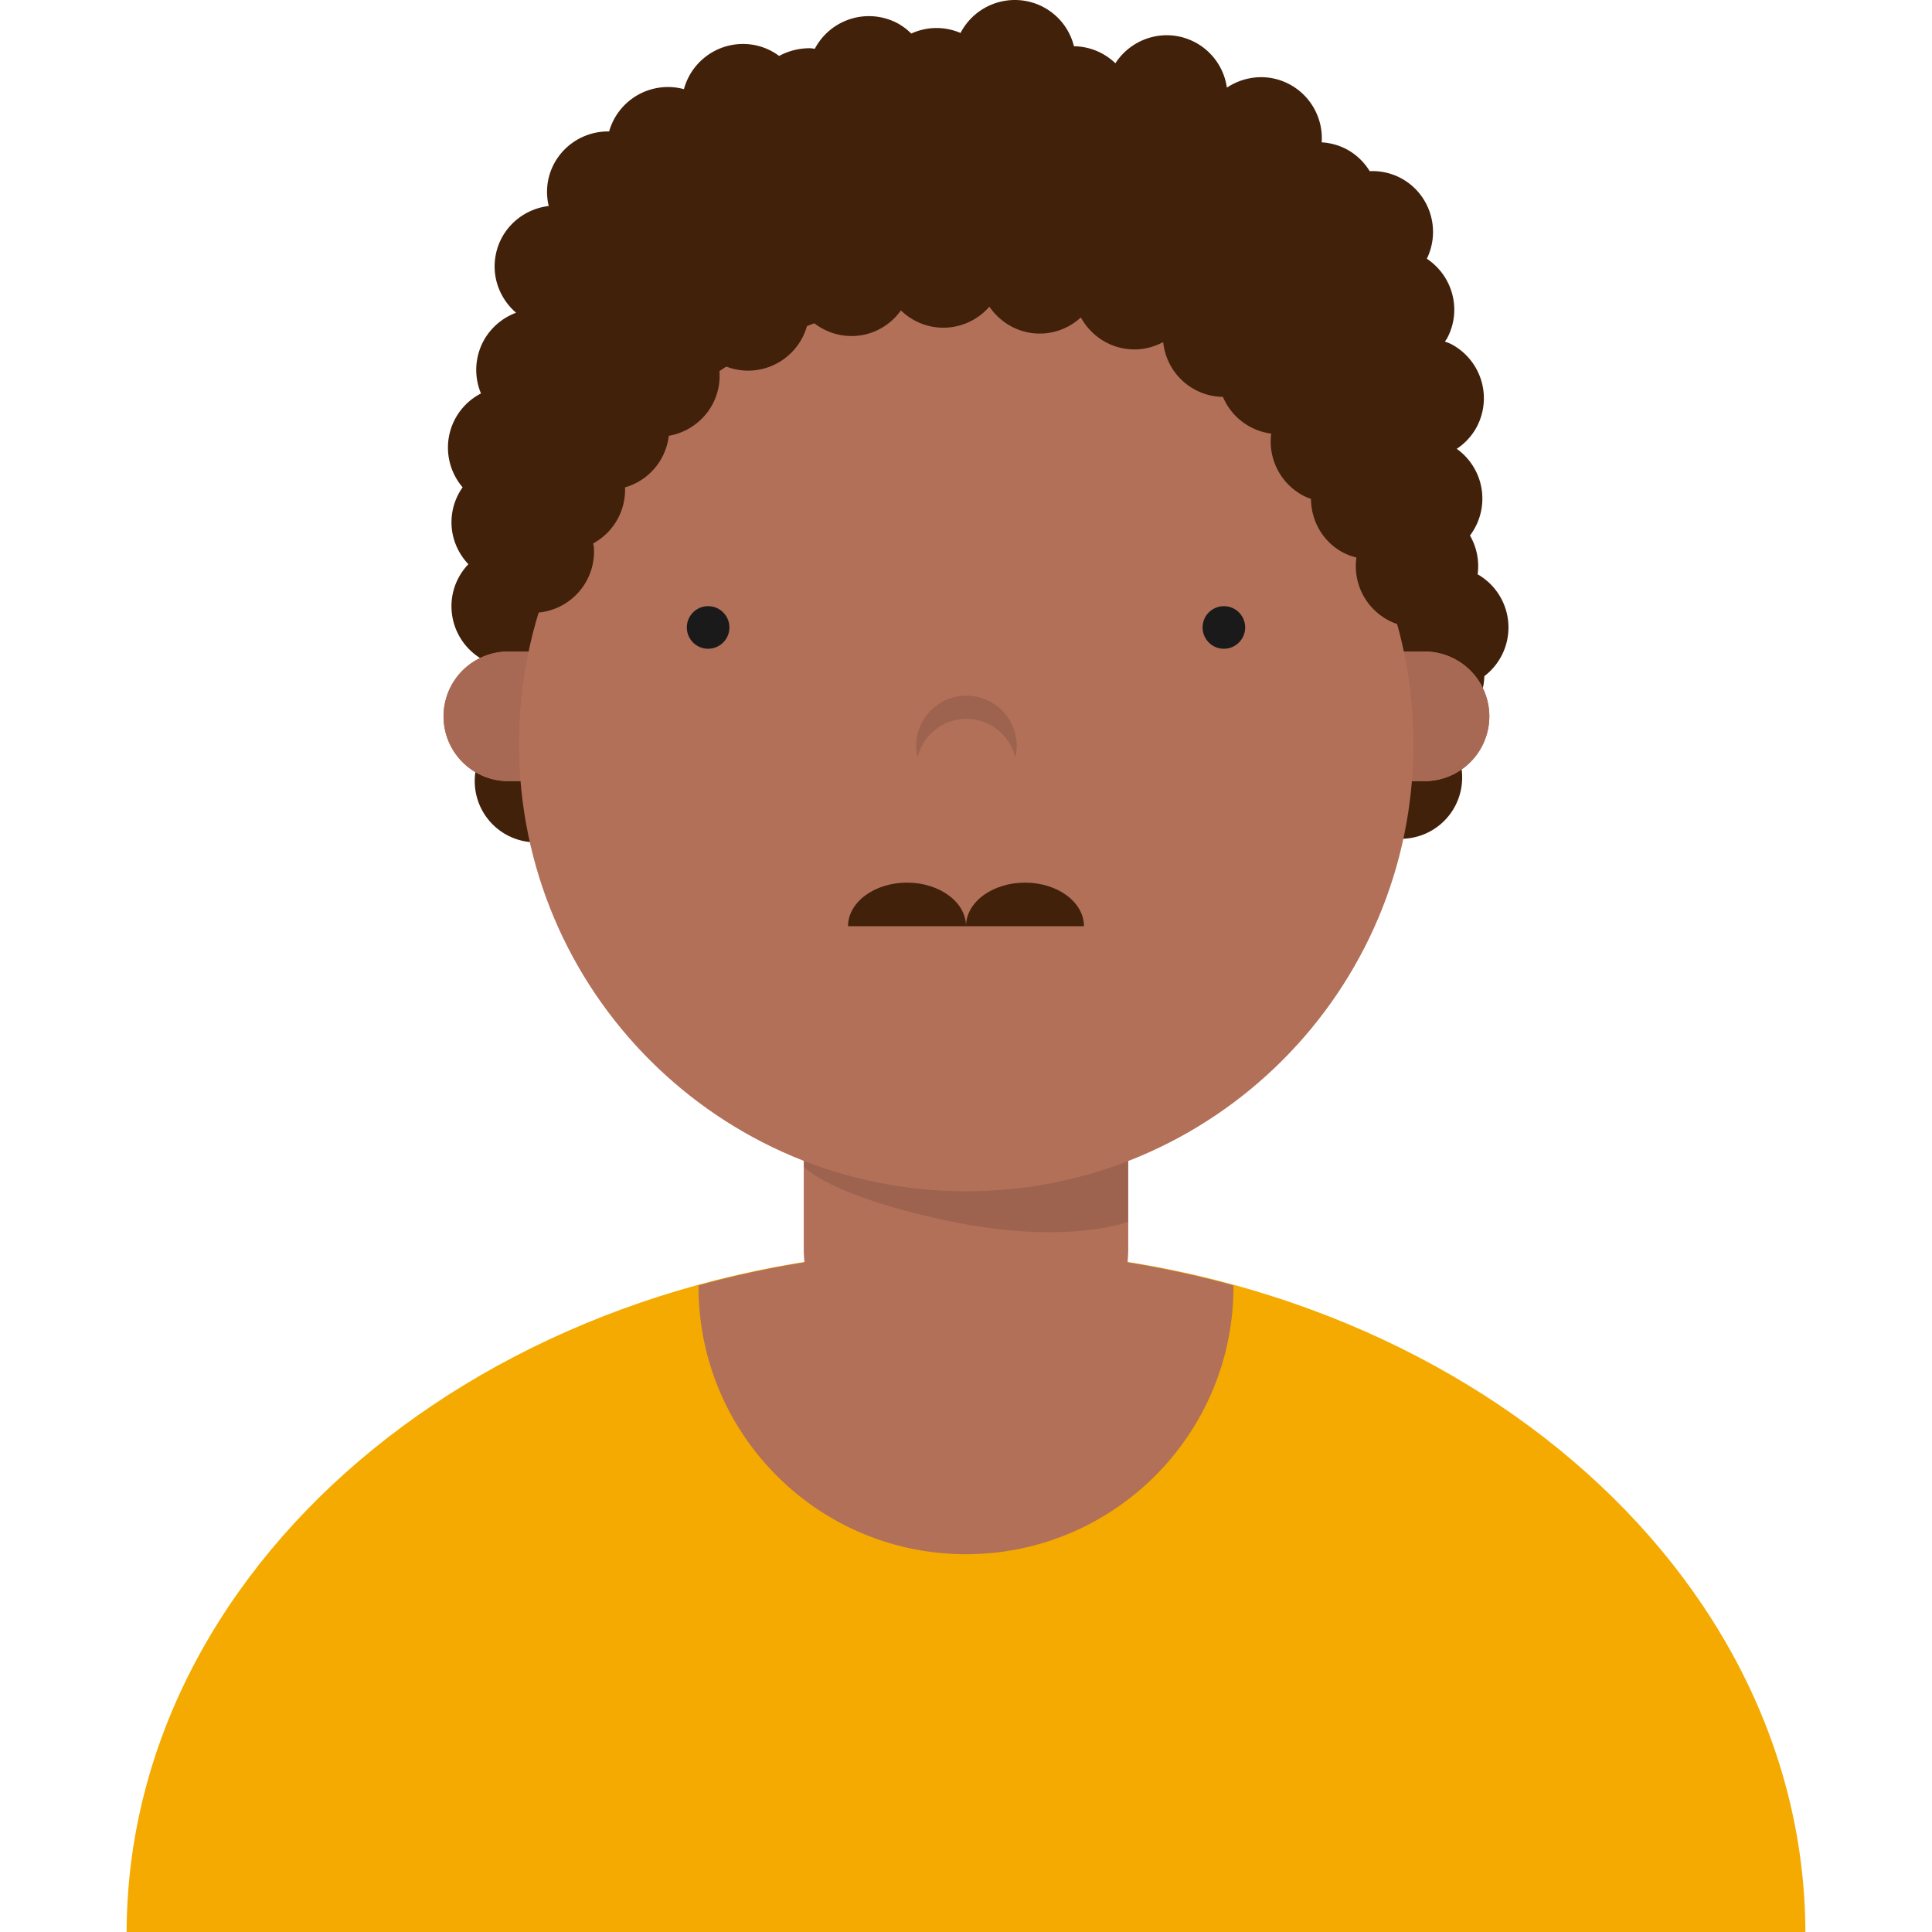
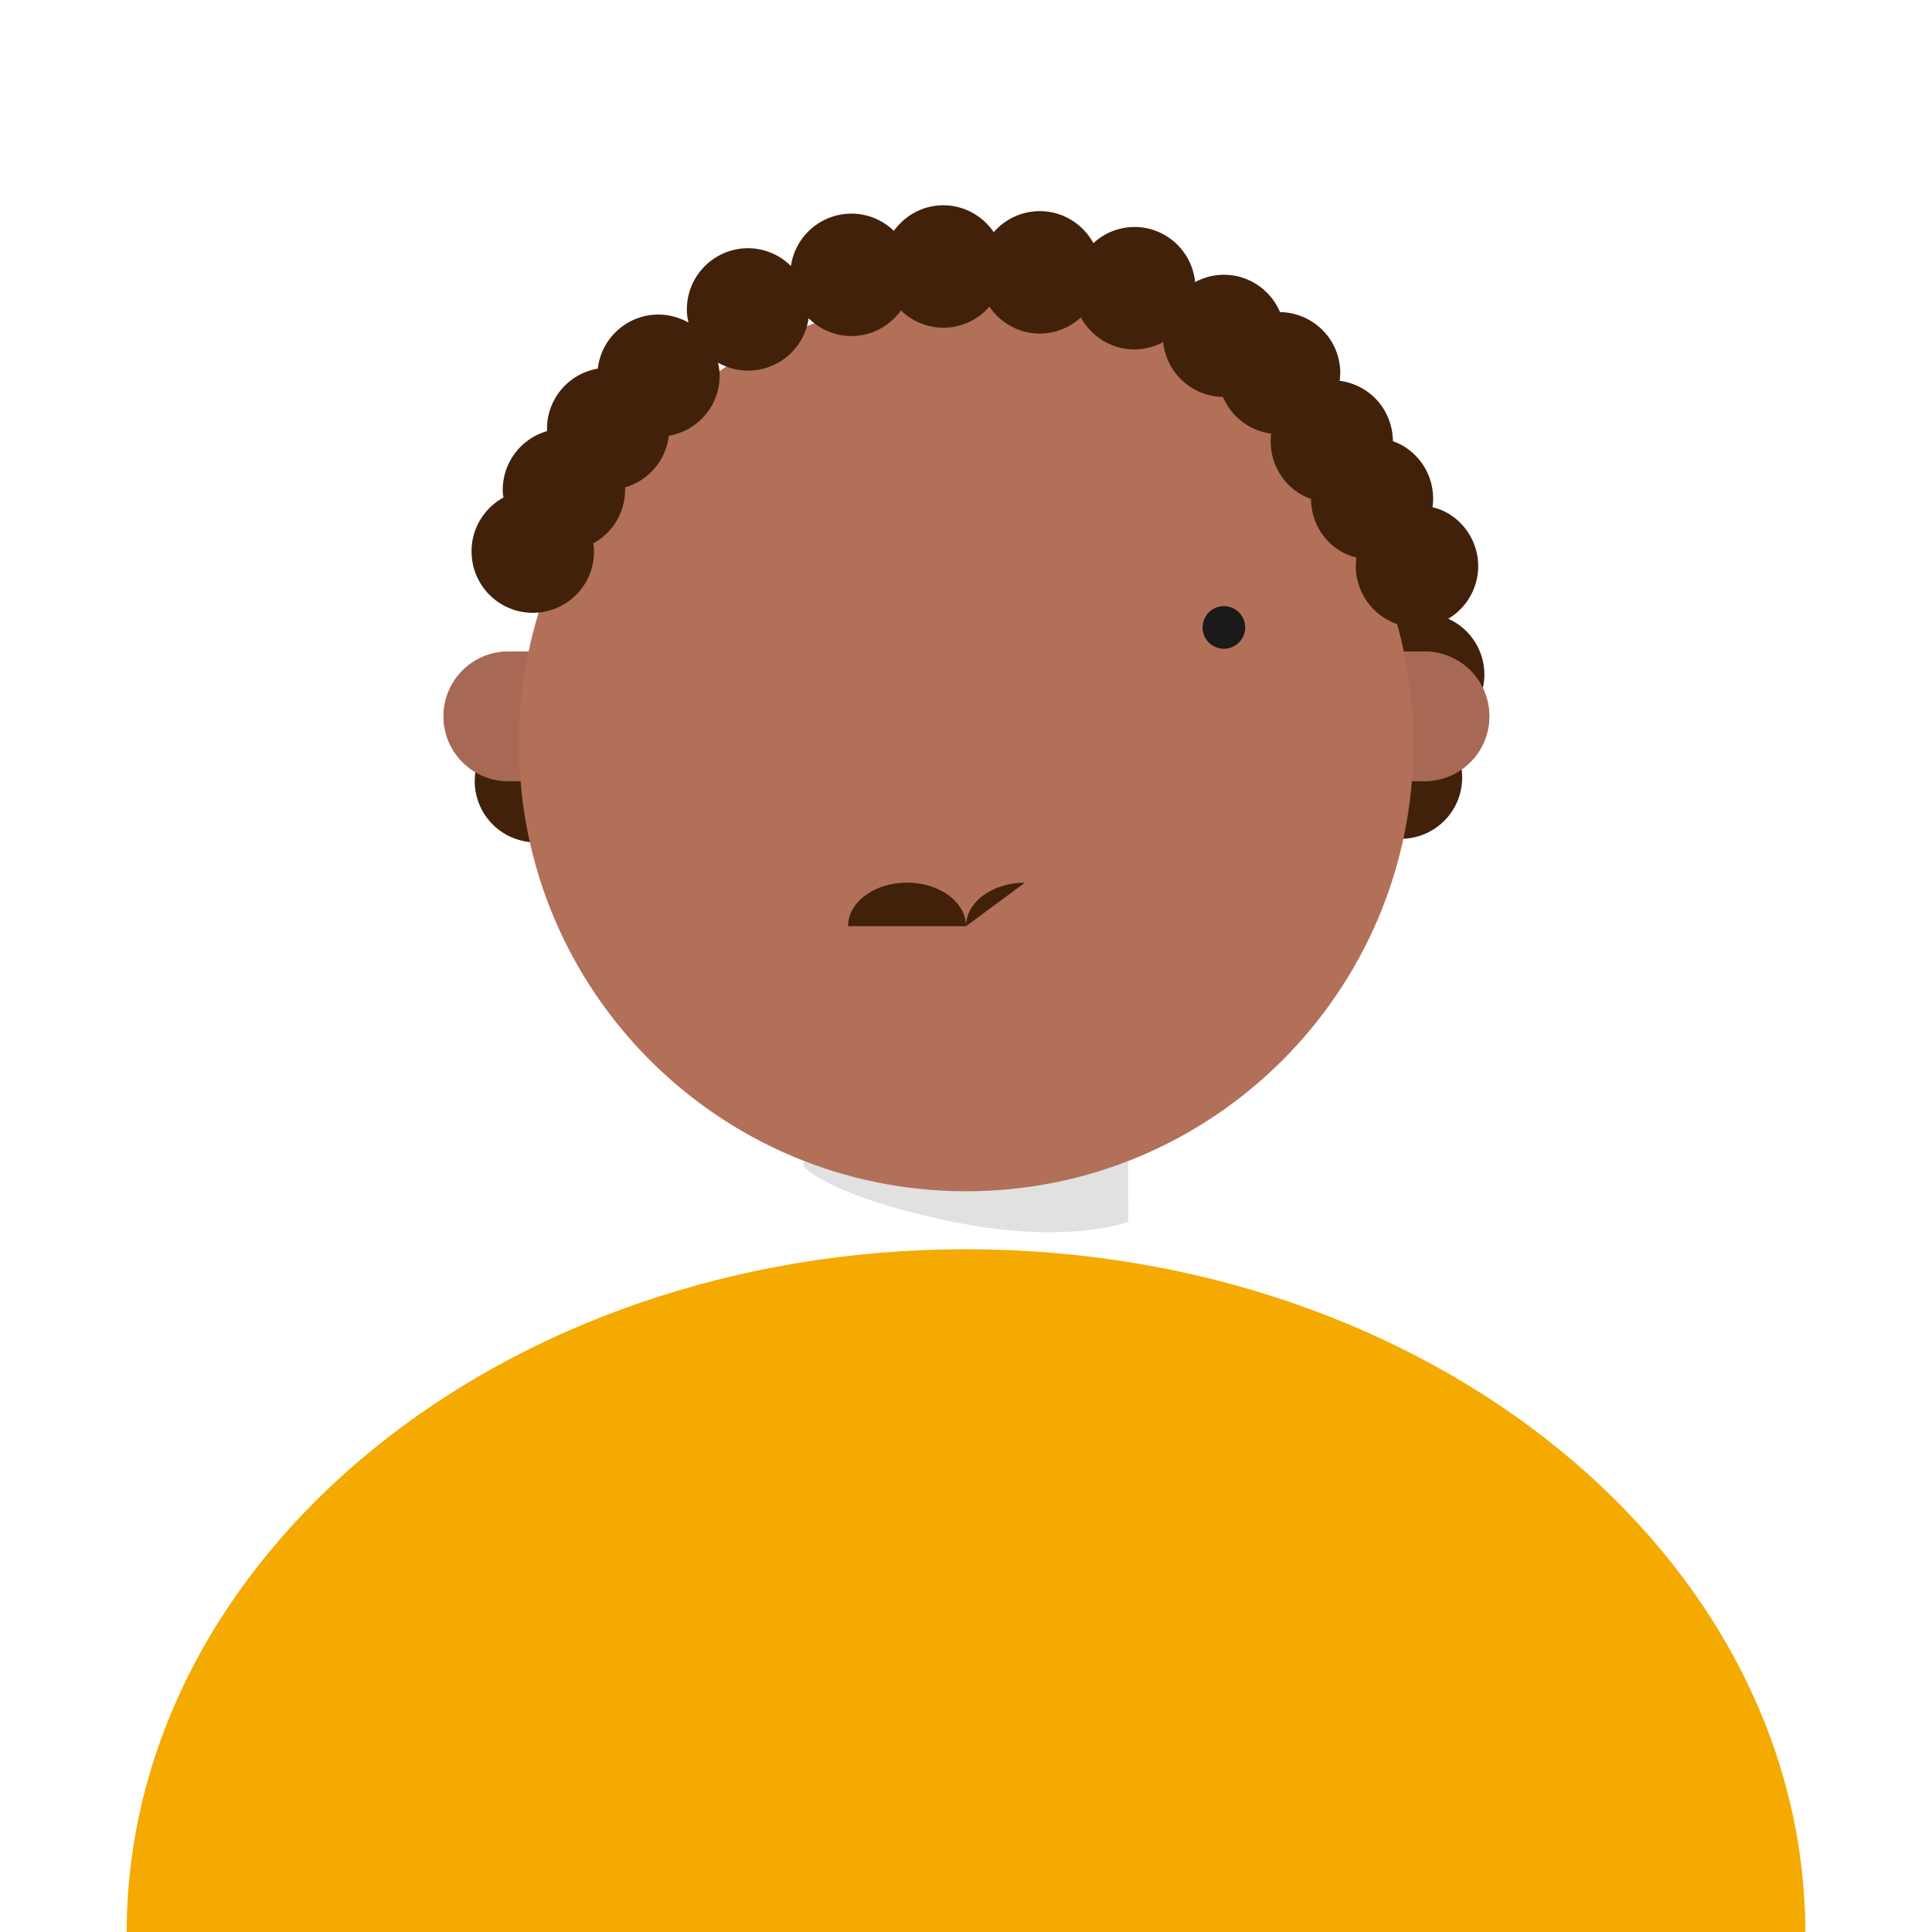
<svg xmlns="http://www.w3.org/2000/svg" preserveAspectRatio="xMidYMid meet" data-bbox="31.197 21.333 137.606 158.364" width="200" height="200" viewBox="31.197 21.333 137.606 158.364" data-type="color" role="presentation" aria-hidden="true" aria-label="">
  <g>
    <path fill="#F4AA00" d="M168.803 179.697c-.093-30.92-30.859-55.964-68.803-55.964s-68.71 25.043-68.803 55.964h137.606z" data-color="1" />
-     <path fill="#B27059" d="M121.919 126.692a80.977 80.977 0 00-8.674-1.888c.028-.354.054-.709.054-1.07v-13.299H86.701v13.299c0 .361.026.716.054 1.07a80.87 80.87 0 00-8.674 1.888c0 .038-.006.074-.006.112 0 12.109 9.816 21.925 21.924 21.925s21.924-9.816 21.924-21.925c.001-.039-.004-.075-.004-.112z" data-color="2" />
    <path d="M142.49 76.626a5.018 5.018 0 11-10.036 0 5.018 5.018 0 0110.036 0z" fill="#42210B" data-color="3" />
    <path opacity=".12" d="M86.701 115.604h26.595l.002 5.874s-5.048 1.988-14.831-.086c-9.784-2.075-11.766-4.426-11.766-4.426v-1.362z" />
-     <path fill="#42210B" d="M139.167 67.755a5.018 5.018 0 10.561 10.021 5.018 5.018 0 00-.561-10.021z" data-color="3" />
    <path fill="#42210B" d="M64.469 80.35a5.018 5.018 0 10.561 10.021 5.018 5.018 0 00-.561-10.021z" data-color="3" />
    <path fill="#42210B" d="M135.415 80.057a5.018 5.018 0 10.56 10.02 5.018 5.018 0 00-.56-10.02z" data-color="3" />
-     <path fill="#42210B" d="M135.927 67.004c2.356.68 4.913-.434 5.954-2.734a5.015 5.015 0 00-1.656-6.148 4.94 4.94 0 001.637-1.788 5.017 5.017 0 00-2.074-6.786c-.173-.092-.354-.148-.533-.218.059-.095.132-.176.185-.276 1.223-2.299.459-5.101-1.665-6.513 1.173-2.416.248-5.344-2.143-6.615a4.968 4.968 0 00-2.542-.563 4.971 4.971 0 00-1.888-1.793 4.99 4.99 0 00-2.046-.568 5.01 5.01 0 00-2.642-4.761c-1.687-.897-3.643-.714-5.13.275a4.996 4.996 0 00-2.594-3.71c-2.316-1.232-5.144-.448-6.545 1.713a4.985 4.985 0 00-3.396-1.396 4.986 4.986 0 00-2.491-3.202 5.017 5.017 0 00-6.786 2.074c-.007.014-.01.028-.017.042a5.007 5.007 0 00-1.943-.408 4.978 4.978 0 00-2.098.454 4.968 4.968 0 00-1.116-.839 5.017 5.017 0 00-6.786 2.074l-.005.012c-.138-.012-.27-.044-.41-.045a5.292 5.292 0 00-2.515.633 4.99 4.99 0 00-1.647-.806 5.017 5.017 0 00-6.156 3.529 5.013 5.013 0 00-6.132 3.465c-2.241-.037-4.31 1.425-4.924 3.687a4.953 4.953 0 00-.027 2.427c-2.109.248-3.914 1.804-4.342 4-.357 1.832.346 3.609 1.665 4.747-1.577.592-2.825 1.949-3.171 3.724a4.993 4.993 0 00.296 2.893 4.989 4.989 0 00-2.533 3.124 5.012 5.012 0 001.027 4.569 4.935 4.935 0 00-.872 2.232c-.201 1.553.348 3.016 1.344 4.073a4.977 4.977 0 00-1.285 2.441 5.018 5.018 0 003.915 5.918c1.554.317 3.072-.139 4.202-1.081.079.02.15.055.231.072a5.018 5.018 0 005.918-3.915 4.984 4.984 0 00-.316-2.988 5.01 5.01 0 003.863-5.153 4.972 4.972 0 00-.693-2.237c.463.11.94.179 1.44.151a5.018 5.018 0 004.73-5.29 4.963 4.963 0 00-.386-1.615 4.981 4.981 0 003.399 1.104 5.018 5.018 0 004.73-5.29c-.009-.155-.049-.299-.071-.449a4.997 4.997 0 004.192 1.884c2.278-.127 4.094-1.764 4.585-3.879.953 1.432 2.601 2.348 4.443 2.245 1.905-.107 3.482-1.274 4.241-2.887a5.015 5.015 0 005.287 4.711c1.482-.083 2.763-.813 3.624-1.887-.019.231-.044.46-.031.699a5.017 5.017 0 005.29 4.729 4.97 4.97 0 002.129-.626 4.989 4.989 0 00-.303 2.011 5.018 5.018 0 005.29 4.73c.226-.013.44-.063.657-.104a4.97 4.97 0 00-.562 2.558 5.018 5.018 0 005.29 4.73 4.996 4.996 0 002.908-1.16zm-10.982-15.421c.041-.111.064-.228.091-.344.093.064.197.11.294.168-.13.056-.262.108-.385.176z" data-color="3" />
    <path fill="#B27059" d="M137.586 85.36H62.485a5.31 5.31 0 110-10.62h75.101a5.31 5.31 0 010 10.62z" data-color="2" />
    <path opacity=".06" fill="#B27059" d="M137.586 85.36H62.485a5.31 5.31 0 110-10.62h75.101a5.31 5.31 0 010 10.62z" data-color="2" />
    <path fill="#B27059" d="M137.586 85.36H62.485a5.31 5.31 0 110-10.62h75.101a5.31 5.31 0 010 10.62z" data-color="2" />
    <path opacity=".06" d="M137.586 85.36H62.485a5.31 5.31 0 110-10.62h75.101a5.31 5.31 0 010 10.62z" />
    <path d="M136.675 82.323c0 20.245-16.412 36.657-36.657 36.657-20.245 0-36.657-16.412-36.657-36.657 0-20.245 16.412-36.657 36.657-36.657 20.245 0 36.657 16.412 36.657 36.657z" fill="#B27059" data-color="2" />
-     <path opacity=".12" d="M100.035 80.259a4.118 4.118 0 014.003 3.172c.073-.307.121-.623.121-.952a4.124 4.124 0 10-8.248 0c0 .329.048.645.121.952a4.12 4.12 0 014.003-3.172z" />
    <path d="M122.883 72.765a1.745 1.745 0 11-3.49 0 1.745 1.745 0 013.49 0z" fill="#1A1A1A" data-color="4" />
-     <path d="M80.607 72.765a1.745 1.745 0 11-3.49 0 1.745 1.745 0 013.49 0z" fill="#1A1A1A" data-color="4" />
    <path fill="#42210B" d="M90.331 97.254c0-1.973 2.165-3.573 4.835-3.573s4.835 1.6 4.835 3.573" data-color="3" />
-     <path fill="#42210B" d="M100 97.254c0-1.973 2.165-3.573 4.835-3.573s4.835 1.6 4.835 3.573" data-color="3" />
+     <path fill="#42210B" d="M100 97.254c0-1.973 2.165-3.573 4.835-3.573" data-color="3" />
    <path fill="#42210B" d="M139.491 63.401a4.96 4.96 0 00-1.252-.496 5.014 5.014 0 00-2.438-5.039 4.93 4.93 0 00-.81-.368c-.012-1.716-.883-3.382-2.473-4.308a5.001 5.001 0 00-1.889-.642 5 5 0 00.041-.919c-.148-2.644-2.323-4.672-4.93-4.714-.805-1.889-2.712-3.173-4.88-3.052a4.979 4.979 0 00-2.078.595c-.266-2.656-2.564-4.661-5.255-4.511a4.968 4.968 0 00-3.083 1.317c-.899-1.646-2.675-2.727-4.672-2.616a4.997 4.997 0 00-3.498 1.717c-.958-1.405-2.592-2.3-4.414-2.198-1.574.088-2.919.906-3.774 2.092a4.988 4.988 0 00-3.752-1.408 5.02 5.02 0 00-4.685 4.287 4.986 4.986 0 00-3.792-1.451 5.018 5.018 0 00-4.73 5.29c.015.275.068.538.126.798a4.981 4.981 0 00-2.745-.65c-2.471.138-4.412 2.046-4.691 4.423-2.451.423-4.258 2.586-4.155 5.123a5.014 5.014 0 00-3.627 5.095c.007.12.04.231.055.349-1.643.9-2.722 2.674-2.611 4.669a5.018 5.018 0 1010.02-.56c-.007-.12-.04-.231-.055-.349a5 5 0 002.607-4.592 5.006 5.006 0 003.588-4.228c2.476-.428 4.302-2.63 4.158-5.2a4.863 4.863 0 00-.126-.798 4.981 4.981 0 002.745.65 5.02 5.02 0 004.685-4.287 4.986 4.986 0 003.792 1.451c1.574-.088 2.919-.906 3.774-2.092a4.988 4.988 0 003.752 1.408 4.997 4.997 0 003.498-1.717c.958 1.405 2.592 2.3 4.414 2.198a4.968 4.968 0 003.083-1.317c.899 1.646 2.675 2.727 4.672 2.616a4.979 4.979 0 002.078-.595 4.991 4.991 0 004.896 4.495 5.003 5.003 0 003.957 3.01 5.02 5.02 0 002.451 4.985c.262.153.535.268.81.368.011 1.716.883 3.382 2.473 4.308a4.96 4.96 0 001.252.496 5.014 5.014 0 009.299 3.228 5.019 5.019 0 00-1.811-6.861z" data-color="3" />
  </g>
</svg>